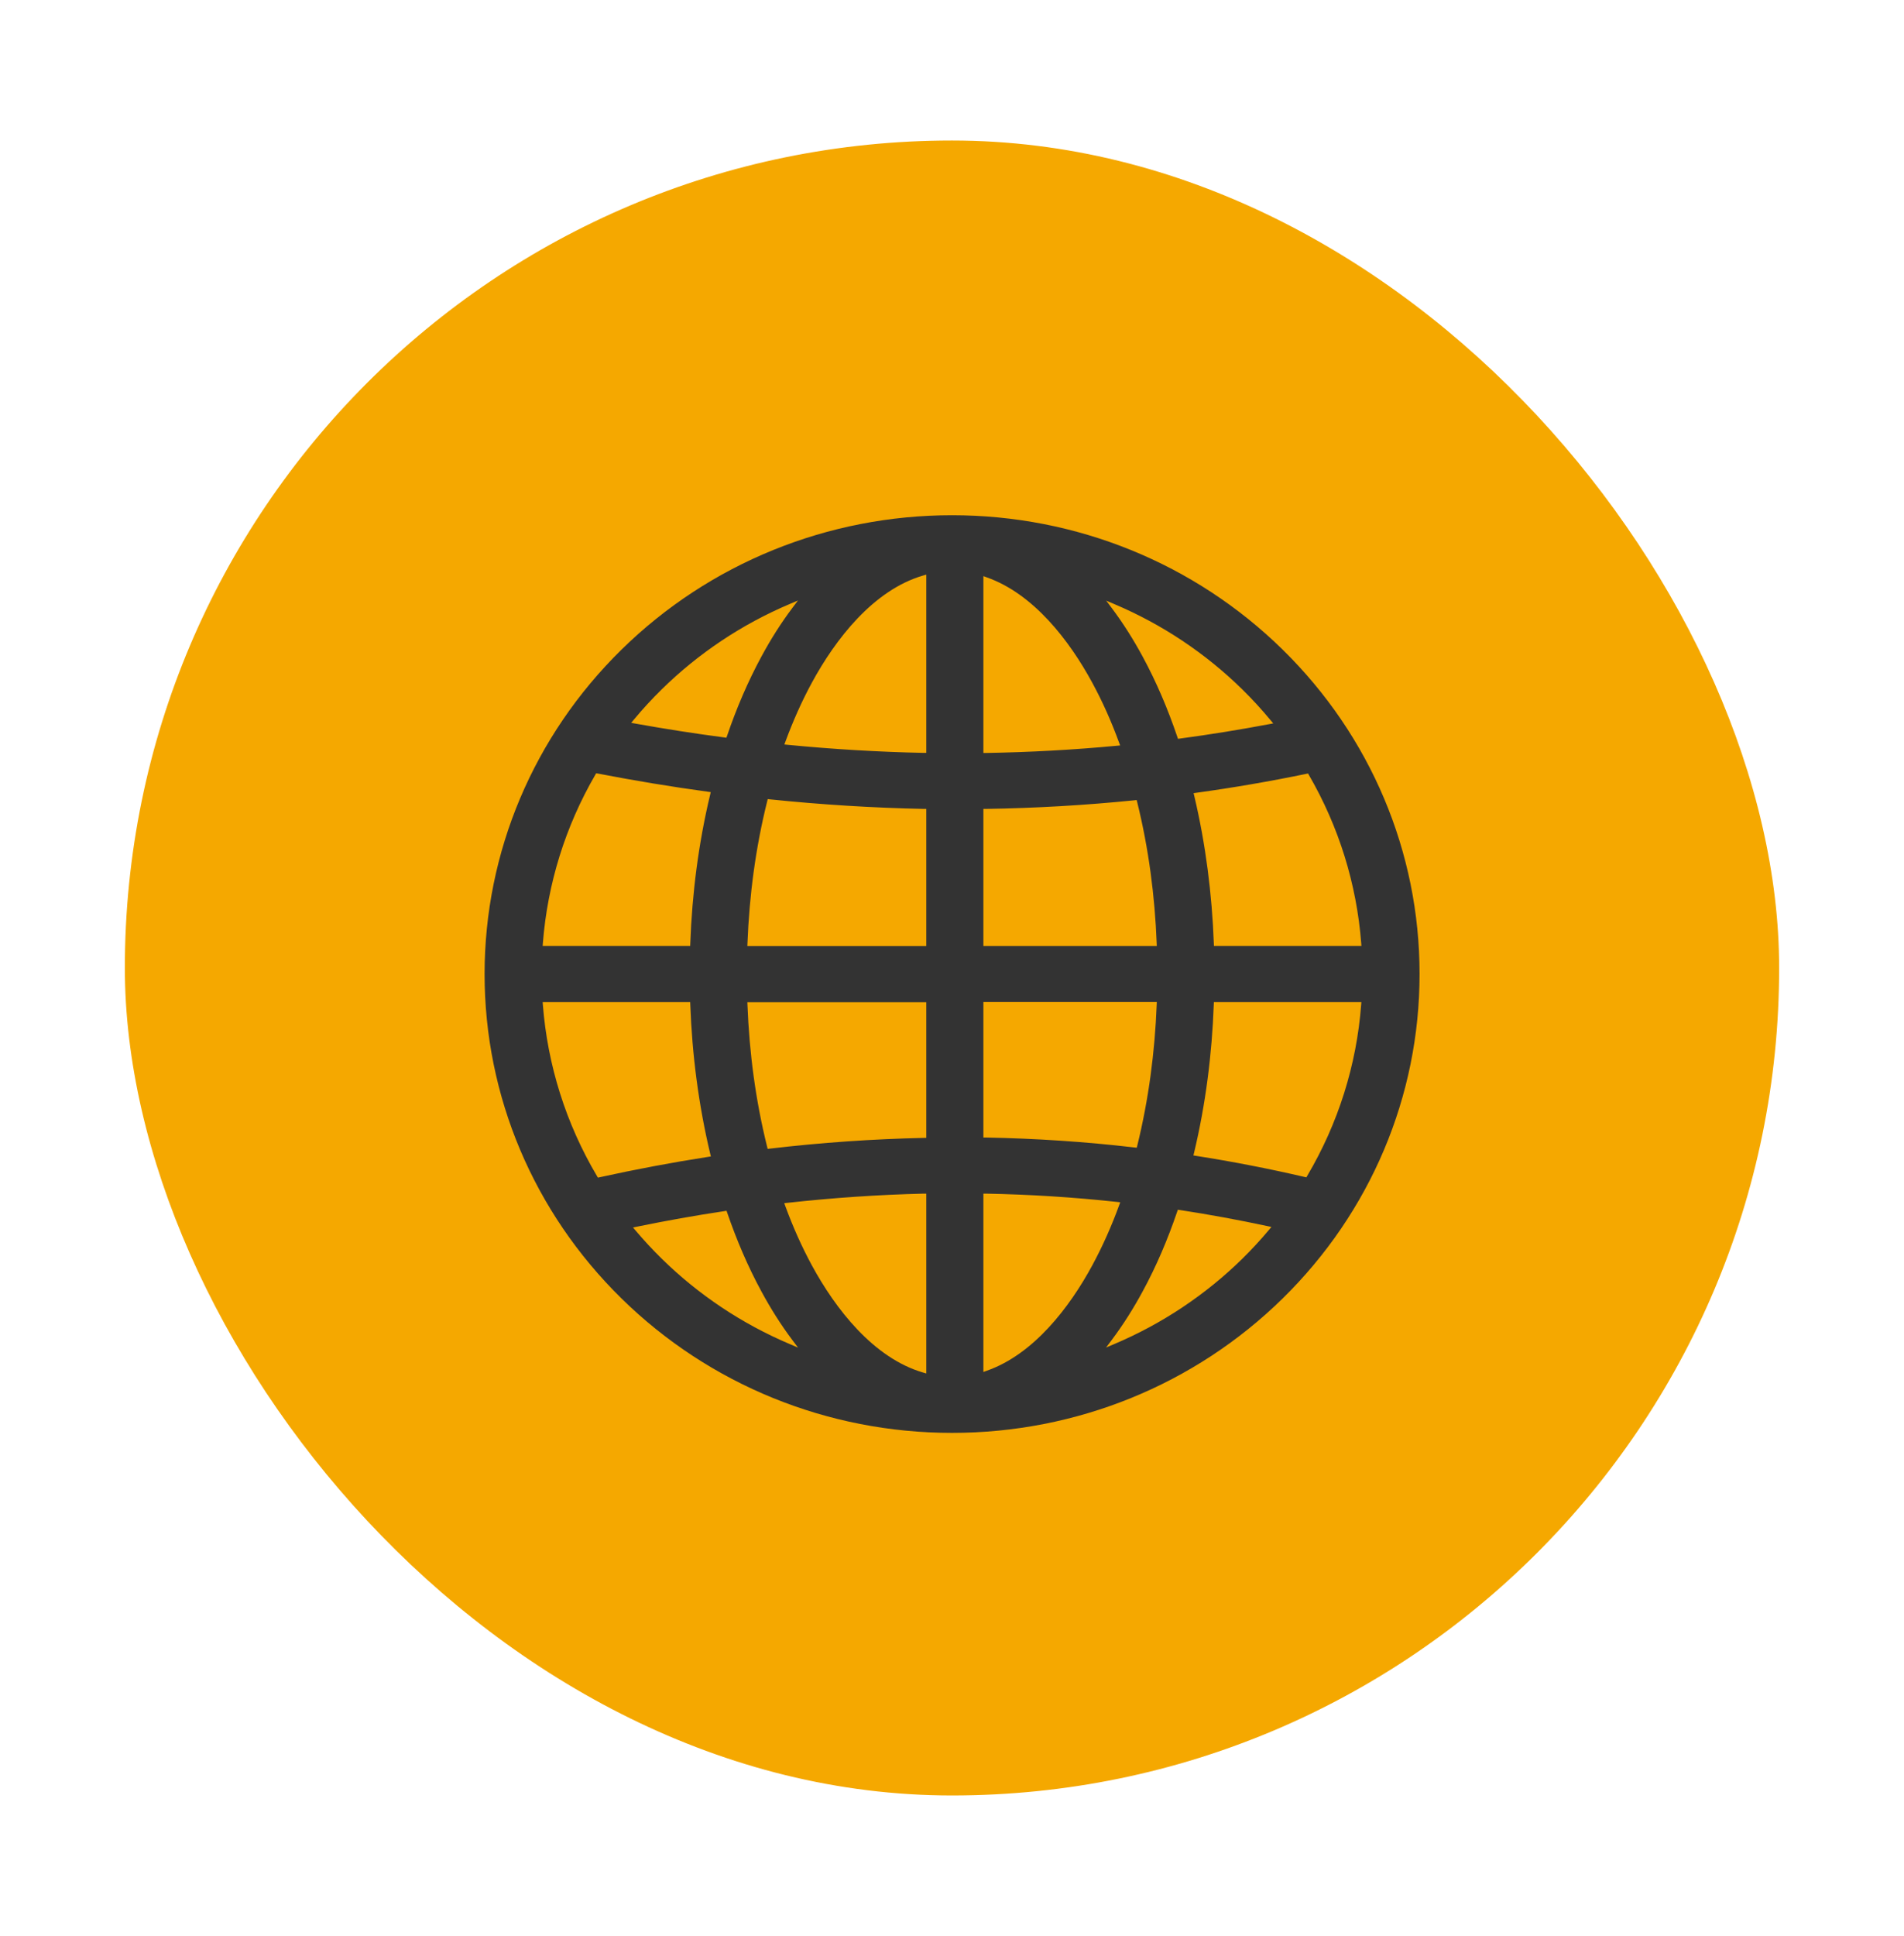
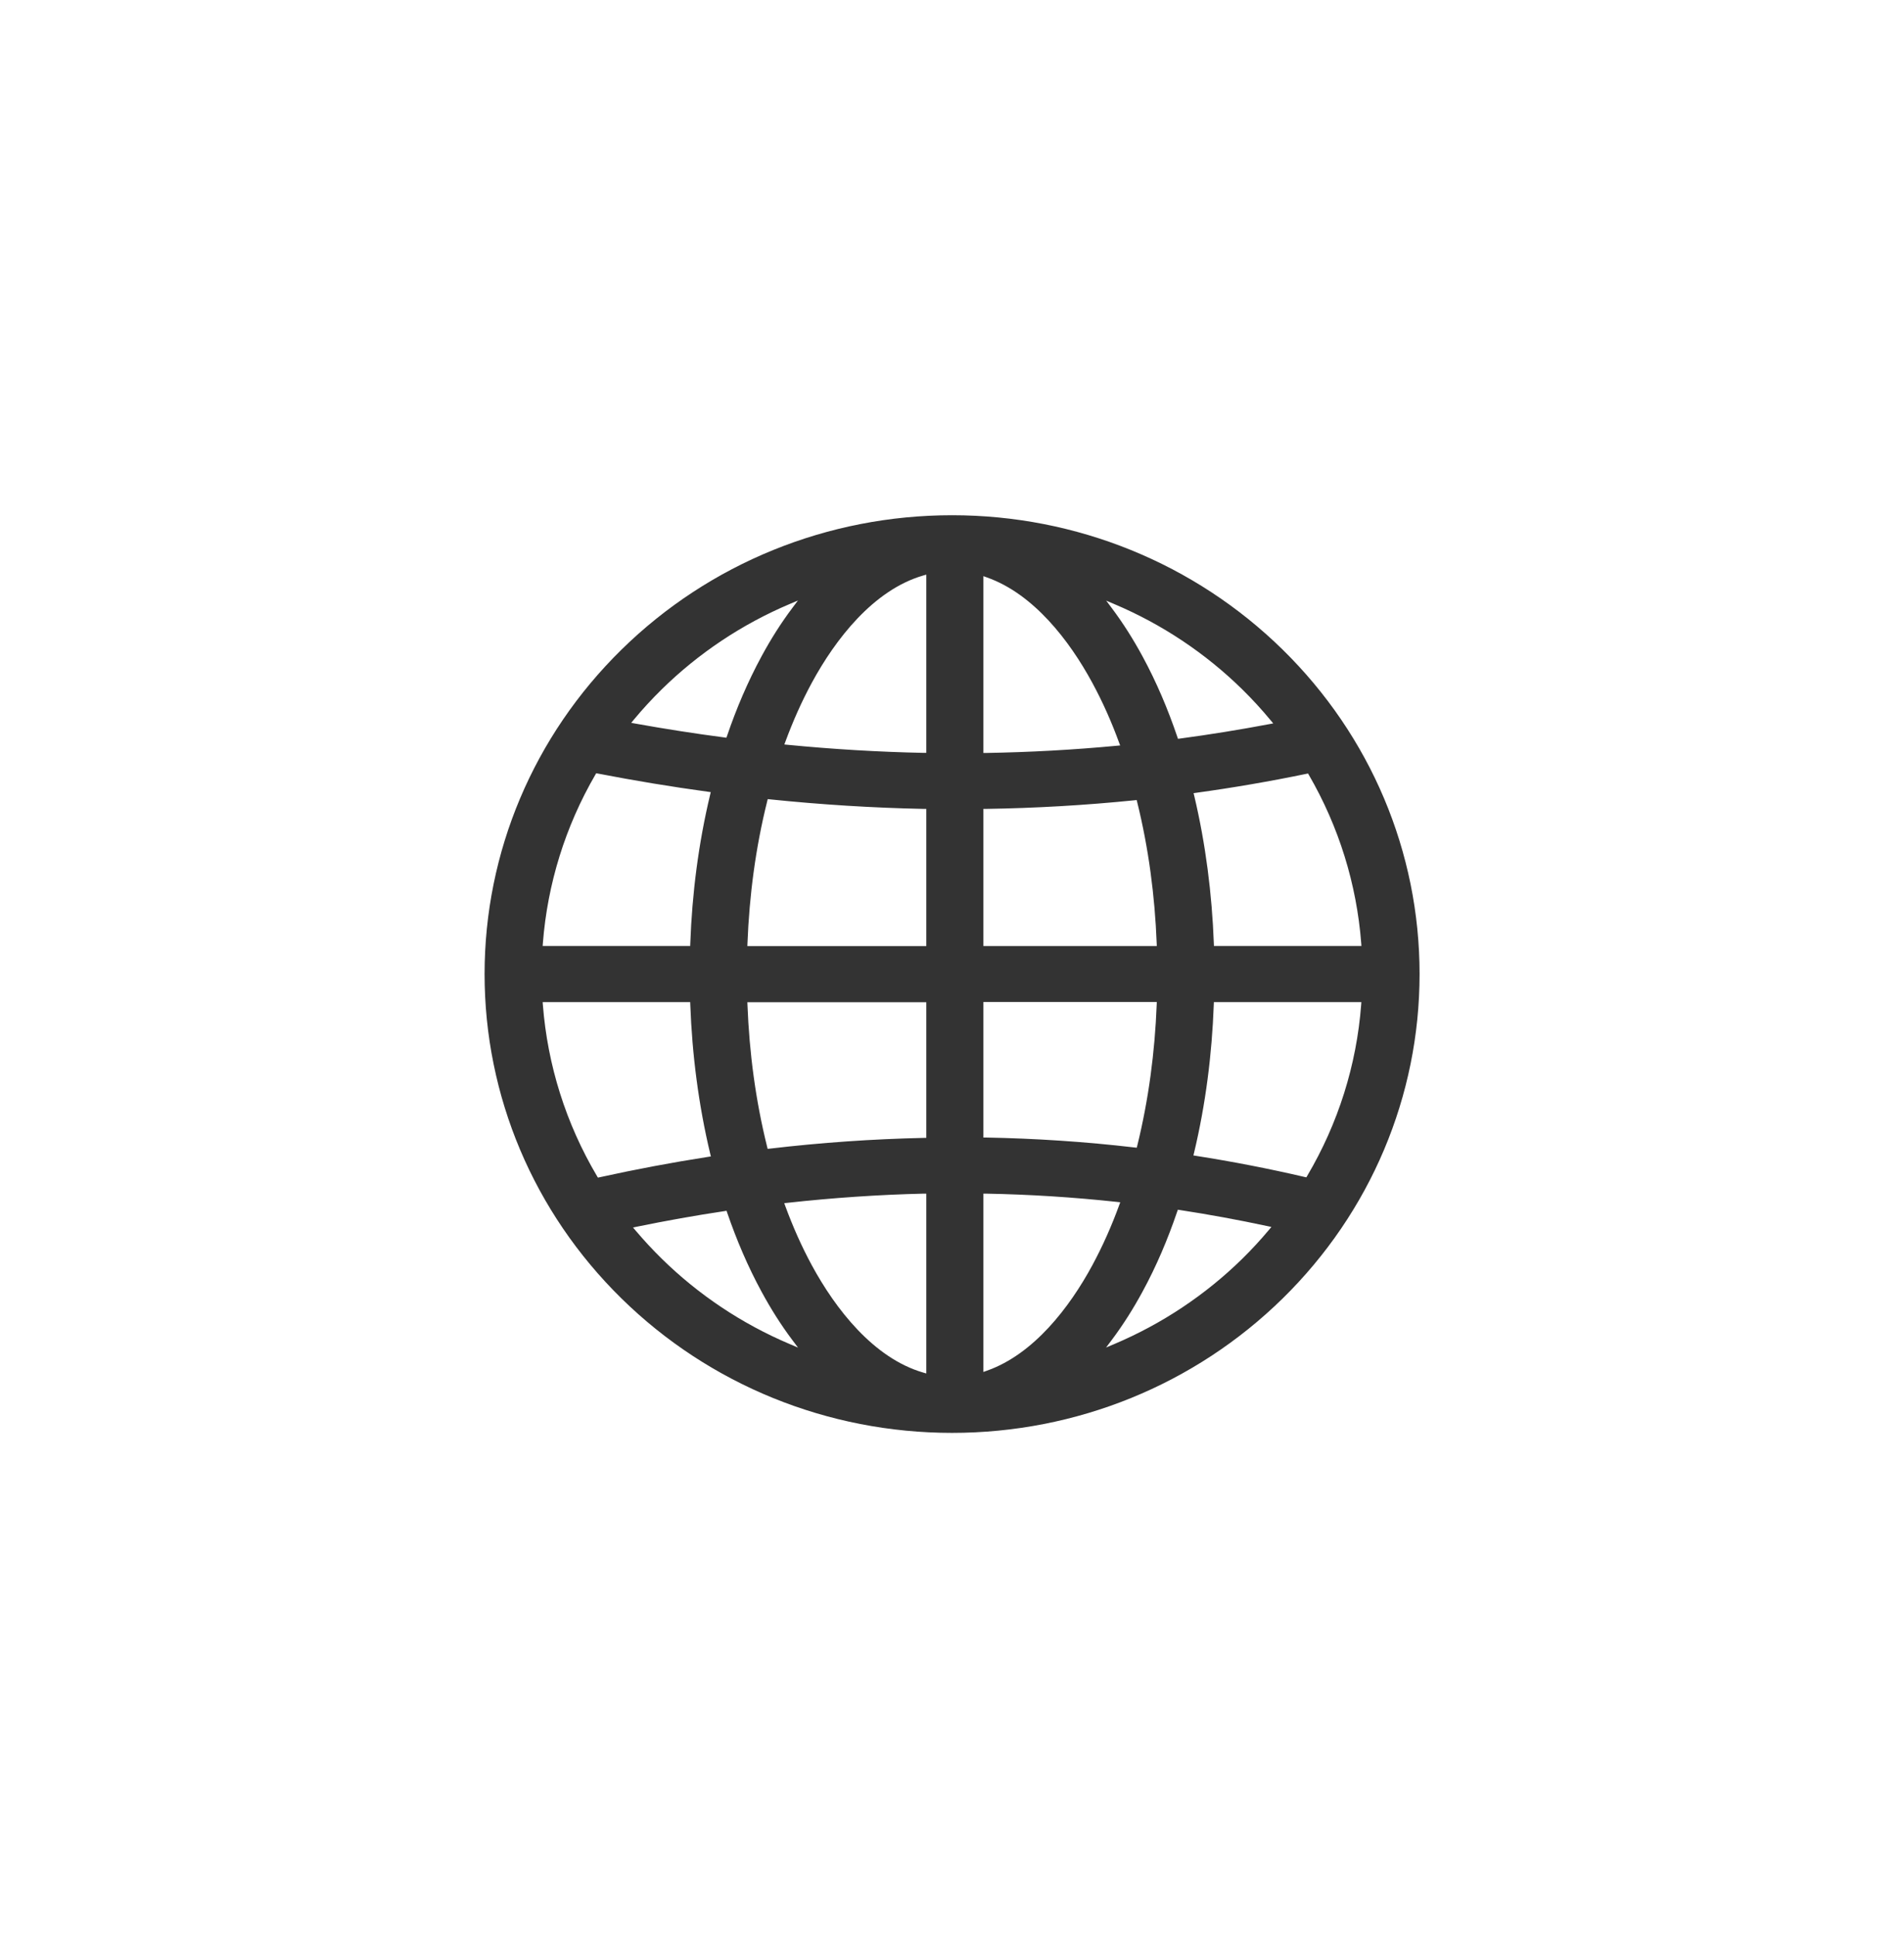
<svg xmlns="http://www.w3.org/2000/svg" width="61" height="62" viewBox="0 0 61 62" fill="none">
  <g filter="url(#filter0_d_1564_1002)">
-     <rect x="4" y="0.5" width="53" height="53" rx="26.5" fill="#F5A800" />
    <path fill-rule="evenodd" clip-rule="evenodd" d="M19.101 20.764L19.073 20.811C18.111 22.467 17.539 24.309 17.392 26.211L17.386 26.295H22.112L22.115 26.22C22.173 24.616 22.377 23.014 22.751 21.451L22.771 21.368L22.685 21.356C21.505 21.195 20.329 21 19.159 20.774L19.102 20.764H19.101ZM38.24 21.401L38.26 21.483C38.628 23.035 38.829 24.628 38.889 26.22L38.892 26.295H43.617L43.611 26.211C43.465 24.313 42.894 22.474 41.935 20.82L41.906 20.771L41.849 20.783C40.682 21.024 39.508 21.226 38.326 21.389L38.24 21.401ZM35.437 15.231L35.611 15.463C35.981 15.955 36.309 16.476 36.602 17.016C37.051 17.843 37.418 18.712 37.719 19.599L37.74 19.661L37.806 19.652C38.762 19.524 39.715 19.37 40.663 19.191L40.792 19.167L40.708 19.067C40.422 18.721 40.117 18.389 39.796 18.074C38.622 16.922 37.231 15.994 35.705 15.348L35.437 15.234V15.231ZM25.565 15.231L25.297 15.345C23.771 15.991 22.38 16.919 21.206 18.071C20.89 18.381 20.589 18.707 20.307 19.047L20.223 19.149L20.355 19.173C21.302 19.343 22.253 19.492 23.208 19.617L23.272 19.626L23.294 19.565C23.593 18.688 23.957 17.832 24.4 17.015C24.692 16.475 25.02 15.954 25.391 15.462L25.565 15.23V15.231ZM25.565 39.154L25.391 38.923C25.02 38.431 24.692 37.909 24.4 37.37C23.959 36.559 23.597 35.708 23.298 34.837L23.277 34.775L23.211 34.786C22.273 34.926 21.338 35.094 20.409 35.284L20.281 35.311L20.365 35.41C20.631 35.724 20.911 36.026 21.206 36.315C22.38 37.467 23.771 38.395 25.297 39.042L25.565 39.156V39.154ZM35.438 39.154L35.707 39.04C37.232 38.394 38.623 37.466 39.798 36.314C40.097 36.02 40.382 35.712 40.65 35.392L40.733 35.293L40.606 35.266C39.677 35.067 38.741 34.895 37.801 34.751L37.736 34.741L37.714 34.804C37.414 35.685 37.049 36.549 36.602 37.369C36.309 37.909 35.981 38.43 35.611 38.922L35.437 39.153L35.438 39.154ZM38.237 33.003L38.321 33.017C39.486 33.199 40.647 33.425 41.796 33.692L41.852 33.705L41.881 33.656C42.873 31.978 43.462 30.108 43.609 28.176L43.615 28.092H38.89L38.887 28.167C38.829 29.767 38.626 31.365 38.254 32.923L38.234 33.003H38.237ZM19.157 33.713L19.214 33.701C20.365 33.448 21.526 33.229 22.691 33.048L22.775 33.035L22.755 32.954C22.38 31.386 22.174 29.777 22.115 28.167L22.112 28.092H17.386L17.392 28.176C17.542 30.112 18.132 31.986 19.127 33.665L19.156 33.714L19.157 33.713ZM29.676 20.111V14.402L29.573 14.432C27.978 14.897 26.762 16.478 26.012 17.86C25.682 18.468 25.403 19.101 25.164 19.747L25.129 19.842L25.229 19.852C26.68 19.993 28.135 20.081 29.593 20.111H29.674H29.676ZM24.596 21.591L24.58 21.657C24.207 23.149 24.006 24.683 23.947 26.218L23.944 26.299H29.676V21.905H29.598C27.951 21.872 26.305 21.768 24.665 21.599L24.596 21.591ZM29.676 32.436V28.095H23.944L23.947 28.176C24.006 29.707 24.206 31.236 24.577 32.725L24.593 32.792L24.663 32.785C26.302 32.592 27.949 32.477 29.598 32.441H29.676V32.436ZM29.676 39.987V34.226H29.595C28.135 34.26 26.675 34.361 25.225 34.521L25.126 34.531L25.159 34.624C25.399 35.277 25.681 35.916 26.013 36.528C26.764 37.91 27.98 39.491 29.575 39.956L29.677 39.986L29.676 39.987ZM31.506 34.223V39.937L31.611 39.899C33.117 39.373 34.267 37.865 34.991 36.529C35.328 35.907 35.614 35.259 35.856 34.596L35.89 34.503L35.791 34.492C34.394 34.341 32.99 34.252 31.585 34.226H31.505L31.506 34.223ZM36.419 32.757L36.436 32.689C36.8 31.211 36.999 29.692 37.058 28.171L37.061 28.09H31.506V32.429H31.584C33.176 32.459 34.767 32.563 36.349 32.748L36.419 32.755V32.757ZM36.416 21.621L36.347 21.629C34.764 21.789 33.175 21.881 31.584 21.905H31.506V26.296H37.061L37.058 26.215C36.999 24.692 36.8 23.17 36.433 21.687L36.416 21.621ZM35.887 19.873L35.852 19.779C35.611 19.12 35.327 18.477 34.991 17.859C34.265 16.521 33.115 15.016 31.611 14.489L31.506 14.451V20.114H31.587C32.989 20.09 34.39 20.014 35.786 19.882L35.887 19.873ZM30.502 12.5C34.486 12.5 38.275 14.04 41.093 16.804C43.91 19.568 45.48 23.285 45.48 27.194C45.48 31.103 43.91 34.82 41.093 37.584C38.275 40.348 34.486 41.888 30.502 41.888C26.518 41.888 22.729 40.348 19.912 37.584C17.095 34.82 15.525 31.103 15.525 27.194C15.525 23.285 17.095 19.568 19.912 16.804C22.729 14.04 26.518 12.5 30.502 12.5Z" fill="#333333" />
  </g>
  <defs>
    <filter id="filter0_d_1564_1002" x="0" y="0.5" width="61" height="61" filterUnits="userSpaceOnUse" color-interpolation-filters="sRGB">
      <feFlood flood-opacity="0" result="BackgroundImageFix" />
      <feColorMatrix in="SourceAlpha" type="matrix" values="0 0 0 0 0 0 0 0 0 0 0 0 0 0 0 0 0 0 127 0" result="hardAlpha" />
      <feOffset dy="4" />
      <feGaussianBlur stdDeviation="2" />
      <feComposite in2="hardAlpha" operator="out" />
      <feColorMatrix type="matrix" values="0 0 0 0 0 0 0 0 0 0 0 0 0 0 0 0 0 0 0.25 0" />
      <feBlend mode="normal" in2="BackgroundImageFix" result="effect1_dropShadow_1564_1002" />
      <feBlend mode="normal" in="SourceGraphic" in2="effect1_dropShadow_1564_1002" result="shape" />
    </filter>
  </defs>
</svg>